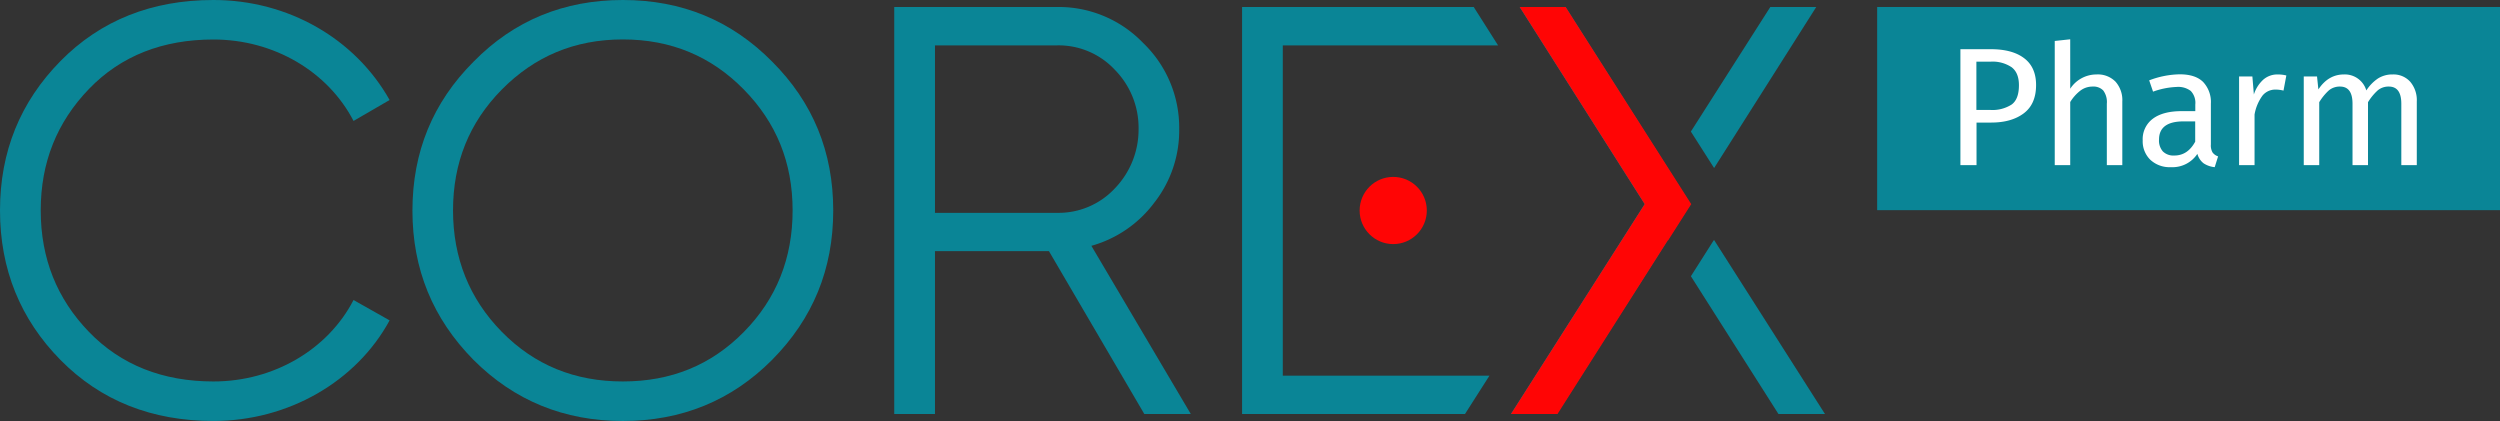
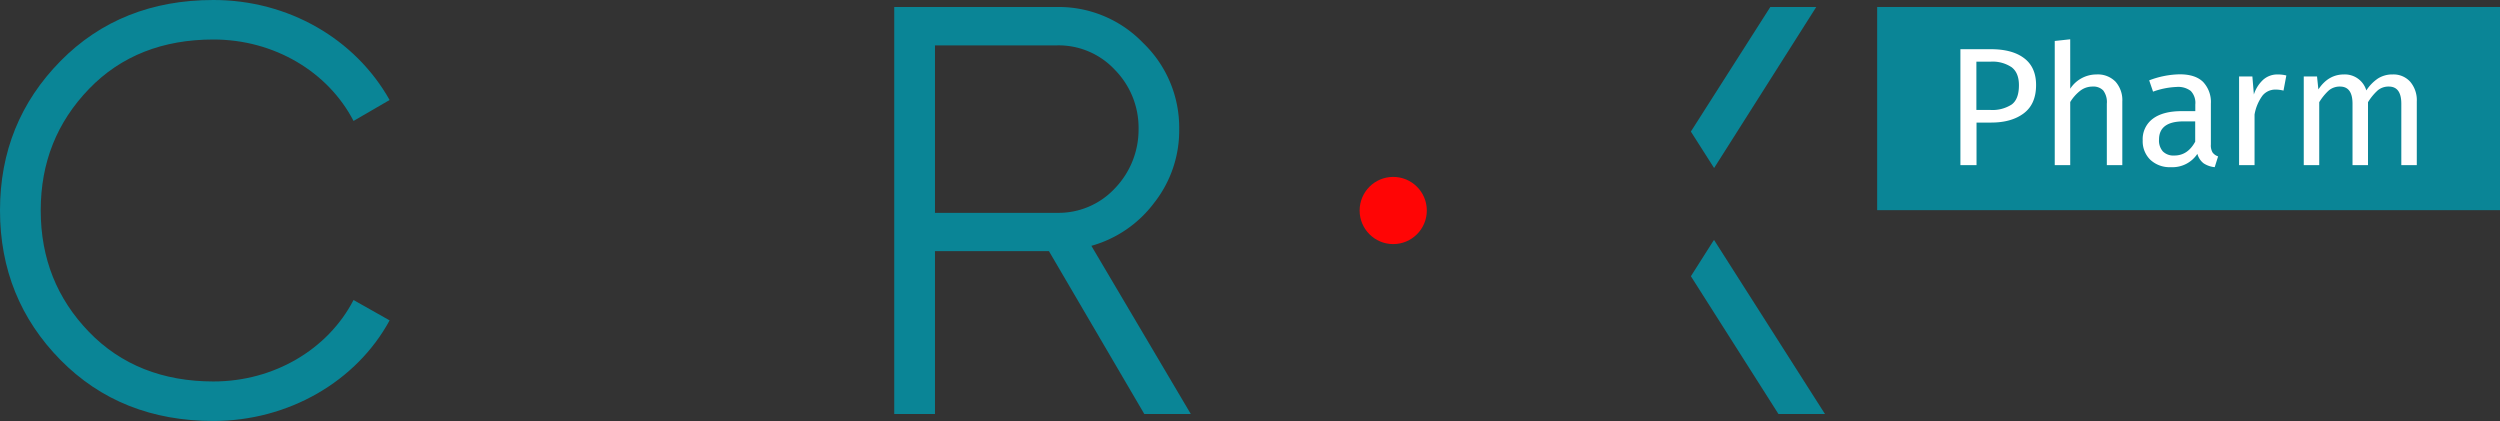
<svg xmlns="http://www.w3.org/2000/svg" viewBox="0 0 736.71 124.06">
  <rect x="0" y="0" width="736.71" height="124.06" fill="#333333" stroke="none" />
  <g id="Слой_2" data-name="Слой 2">
    <g id="white">
      <rect x="553.17" y="2.06" width="183.54" height="59.87" style="fill:#0a8596" />
      <path d="M596.48,17.15Q600,19.81,600,25.06c0,3.74-1.21,6.51-3.62,8.33s-5.62,2.73-9.62,2.73h-4.31V48.66H577.7V14.5h9Q593,14.5,596.48,17.15Zm-3.69,13.66q2.16-1.57,2.16-5.7,0-3.66-2.16-5.3a10.05,10.05,0,0,0-6.17-1.64h-4.21V32.4h4.11A10.47,10.47,0,0,0,592.79,30.81Z" style="fill:#fff" />
      <path d="M623.41,24.07a8.18,8.18,0,0,1,2,5.85V48.66h-4.56V30.57a5.69,5.69,0,0,0-1.07-3.92,4,4,0,0,0-3.1-1.14,5.91,5.91,0,0,0-3.62,1.19,12.47,12.47,0,0,0-3,3.37V48.66h-4.56V12.07l4.56-.49V26.15a9.24,9.24,0,0,1,7.73-4.21A7.3,7.3,0,0,1,623.41,24.07Z" style="fill:#fff" />
      <path d="M652,44.92a3.29,3.29,0,0,0,1.64,1.16l-1,3.18a7.11,7.11,0,0,1-3.28-1.14,5.28,5.28,0,0,1-1.83-2.78,8.77,8.77,0,0,1-7.78,3.92,8.33,8.33,0,0,1-6.1-2.19,7.59,7.59,0,0,1-2.23-5.7,7.48,7.48,0,0,1,3-6.39q3-2.23,8.5-2.23h4V30.81a5.07,5.07,0,0,0-1.33-4,6.05,6.05,0,0,0-4.12-1.19,22.89,22.89,0,0,0-7,1.39l-1.14-3.33a26.29,26.29,0,0,1,9-1.78c3.08,0,5.37.75,6.89,2.25a8.61,8.61,0,0,1,2.29,6.42v12A4.14,4.14,0,0,0,652,44.92Zm-5.11-3.15v-6h-3.42q-7.23,0-7.24,5.36a4.84,4.84,0,0,0,1.15,3.51,4.43,4.43,0,0,0,3.37,1.19Q644.66,45.83,646.88,41.77Z" style="fill:#fff" />
      <path d="M673.75,22.24l-.84,4.46a9.41,9.41,0,0,0-2.28-.3,4.86,4.86,0,0,0-3.92,1.79,13.26,13.26,0,0,0-2.33,5.55V48.66h-4.56V22.53h3.92l.44,5.31A10,10,0,0,1,667,23.43a6.27,6.27,0,0,1,4.16-1.49A10.5,10.5,0,0,1,673.75,22.24Z" style="fill:#fff" />
      <path d="M710.26,24.1a8.36,8.36,0,0,1,1.93,5.82V48.66h-4.56V30.57q0-5.05-3.67-5.06a4.94,4.94,0,0,0-3.27,1.11,15.93,15.93,0,0,0-2.88,3.5V48.66h-4.56V30.57q0-5.05-3.67-5.06a5,5,0,0,0-3.32,1.14,15.72,15.72,0,0,0-2.82,3.47V48.66h-4.56V22.53h3.91l.4,3.82q2.92-4.41,7.53-4.41a6.59,6.59,0,0,1,6.6,4.71,12.36,12.36,0,0,1,3.39-3.5,7.86,7.86,0,0,1,4.39-1.21A6.59,6.59,0,0,1,710.26,24.1Z" style="fill:#fff" />
      <polygon points="505.12 49.52 535.22 2.06 521.68 2.06 498.27 38.77 505.12 49.52" style="fill:#0a8596" />
-       <polygon points="461.33 2.06 447.83 2.06 484.67 60.15 445.26 122 458.76 122 498.18 60.15 461.33 2.06" style="fill:#0a8596" />
      <polygon points="505.13 70.75 505.07 70.84 505.03 70.77 498.28 81.4 524.08 122 537.79 122 505.13 70.75" style="fill:#0a8596" />
      <path d="M17.82,106.07C6,94.07,0,79.34,0,62S6,30,17.82,18,44.72,0,62.89,0C85,0,104.7,11.48,114.81,29.47l-10.63,6.17c-7.54-14.56-23.47-24-41.29-24-14.91,0-27.25,4.8-36.67,14.57S12,47.81,12,62s4.79,26.05,14.22,35.81S48,112.41,62.89,112.41c17.82,0,33.75-9.43,41.29-24l10.63,6c-9.77,18-29.82,29.64-51.92,29.64C44.72,124.06,29.64,118.06,17.82,106.07Z" style="fill:#0a8596" />
-       <path d="M183.54,124.06c-17.31,0-32-6-44-18-12-12.17-18-26.73-18-44s6-31.87,18-43.87C151.49,6,166.23,0,183.54,0s32,6,44,18.16c12,12,18,26.56,18,43.87s-6,31.87-18,44C215.58,118.06,200.84,124.06,183.54,124.06Zm0-11.65c14.22,0,26-4.8,35.64-14.57S233.57,76.08,233.57,62s-4.79-25.87-14.39-35.64-21.42-14.74-35.64-14.74-26,5-35.64,14.74S133.5,48,133.5,62s4.8,26.05,14.4,35.81S169.32,112.41,183.54,112.41Z" style="fill:#0a8596" />
      <path d="M337.21,122,309.1,74H275.52v48h-12V2.06h48a34.53,34.53,0,0,1,25.36,10.62A34.55,34.55,0,0,1,347.49,38a34.44,34.44,0,0,1-7.37,21.76,34.84,34.84,0,0,1-18.51,12.68L350.91,122ZM275.52,13.37V62.72h36a22.67,22.67,0,0,0,17-7.2,24.94,24.94,0,0,0,7-17.48,24.36,24.36,0,0,0-7-17.48,22.66,22.66,0,0,0-17-7.19Z" style="fill:#0a8596" />
      <circle cx="410.56" cy="62.03" r="9.9" style="fill:#ff0505" />
-       <polygon points="491.57 70.84 498.38 60.15 461.37 2.06 447.83 2.06 484.67 60.15 445.26 122 458.97 122 491.52 70.77 491.57 70.84" style="fill:#ff0505" />
-       <polyline points="431.71 122 431.71 122 438.92 110.7 378.02 110.7 378.02 88.97 378.02 67.17 378.02 55.86 378.02 38.04 378.02 13.37 441.46 13.37 434.28 2.06 366.02 2.06 366.02 122" style="fill:#0a8596" />
    </g>
  </g>
</svg>